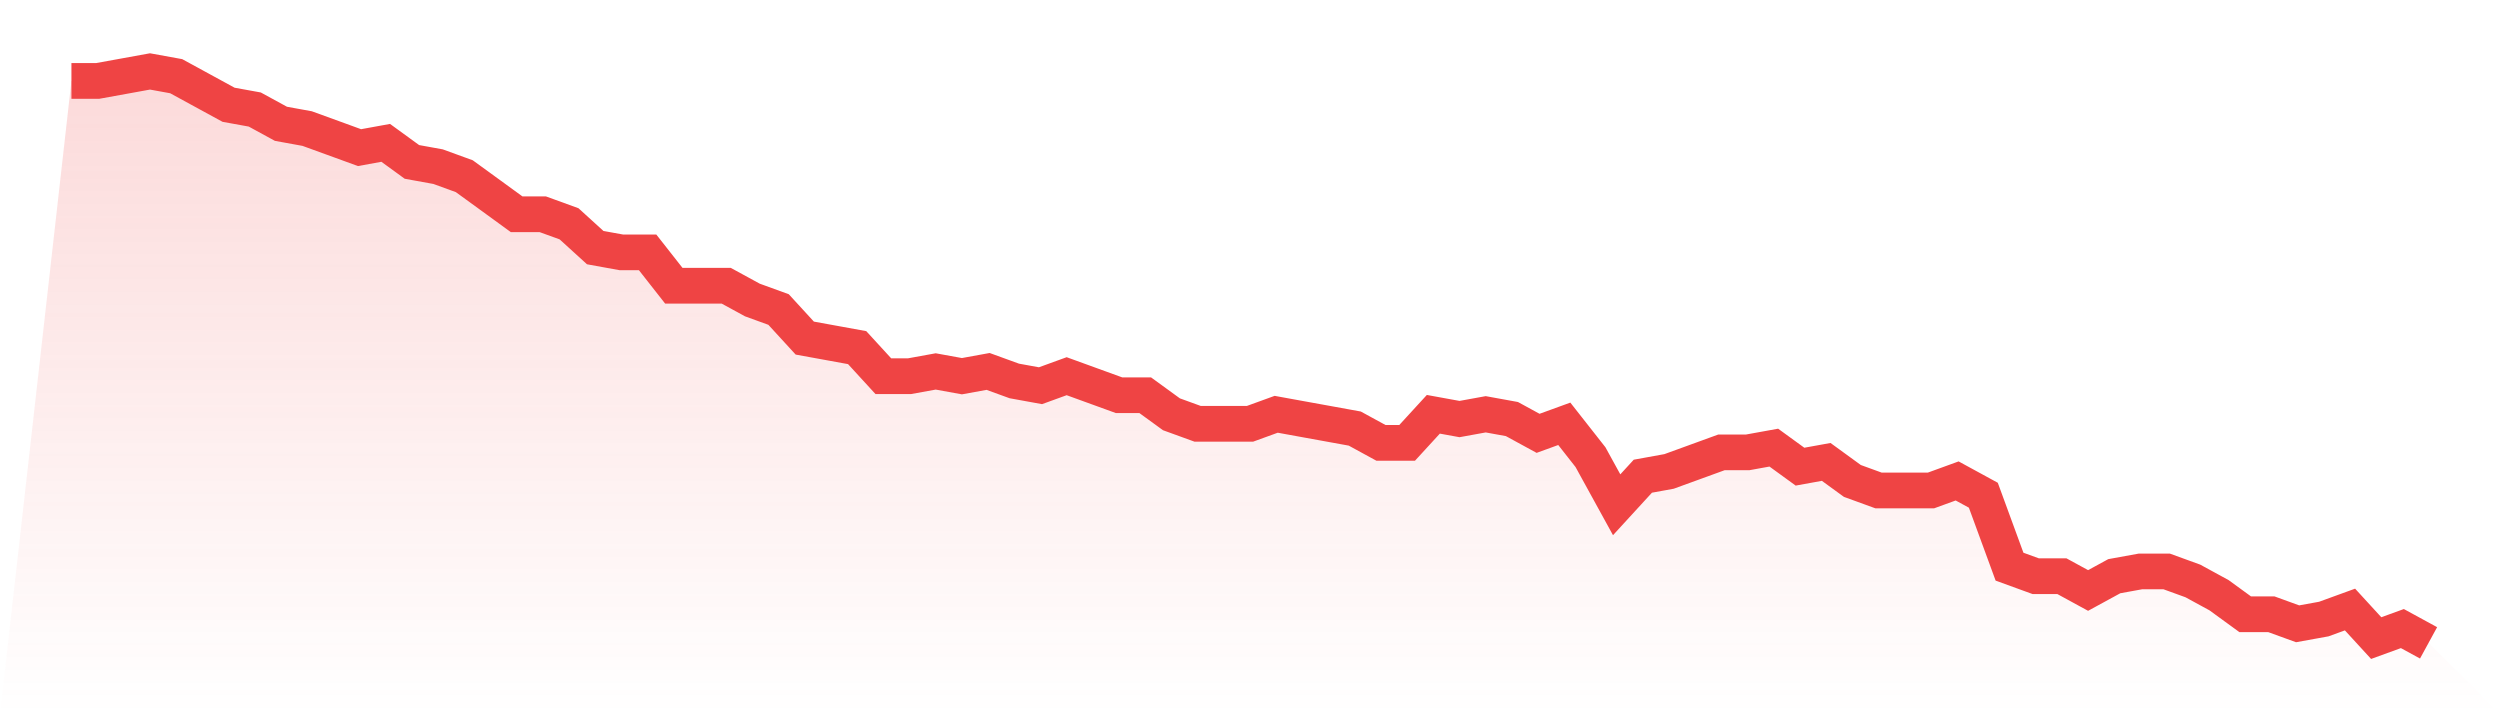
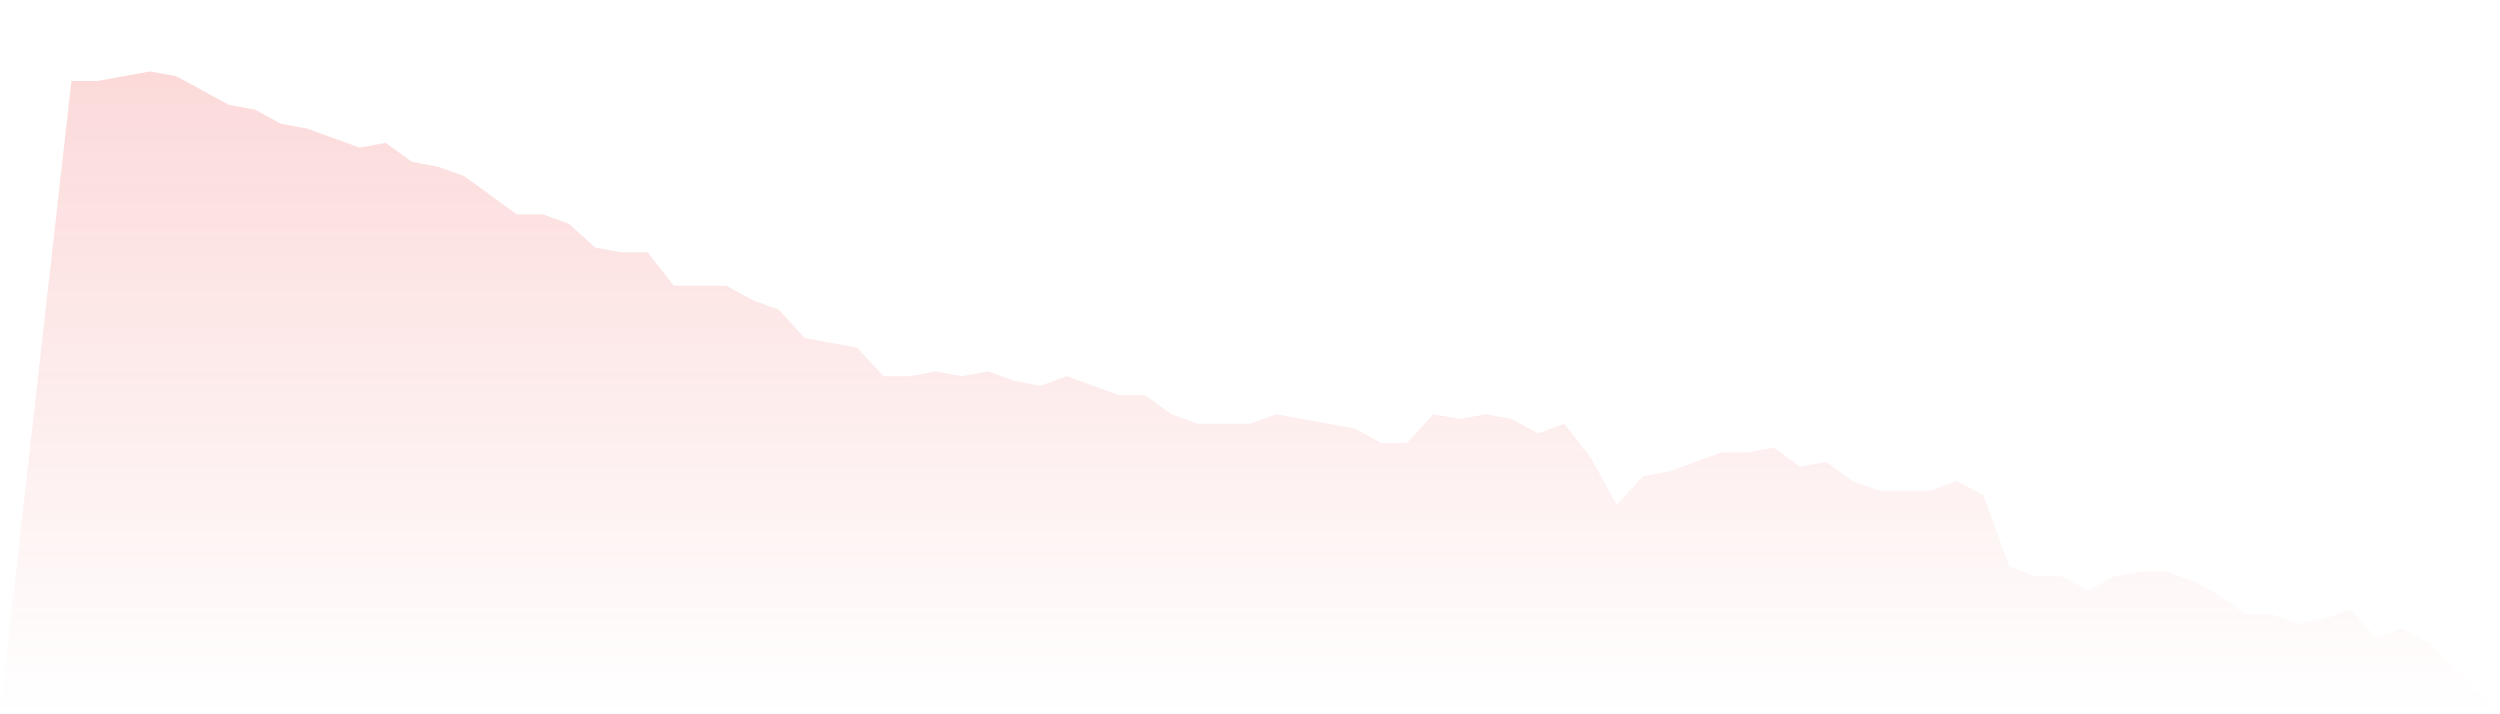
<svg xmlns="http://www.w3.org/2000/svg" viewBox="0 0 140 40">
  <defs>
    <linearGradient id="gradient" x1="0" x2="0" y1="0" y2="1">
      <stop offset="0%" stop-color="#ef4444" stop-opacity="0.2" />
      <stop offset="100%" stop-color="#ef4444" stop-opacity="0" />
    </linearGradient>
  </defs>
  <path d="M4,4.533 L4,4.533 L5.467,4.533 L6.933,4.267 L8.4,4 L9.867,4.267 L11.333,5.067 L12.8,5.867 L14.267,6.133 L15.733,6.933 L17.2,7.2 L18.667,7.733 L20.133,8.267 L21.6,8 L23.067,9.067 L24.533,9.333 L26,9.867 L27.467,10.933 L28.933,12 L30.4,12 L31.867,12.533 L33.333,13.867 L34.8,14.133 L36.267,14.133 L37.733,16 L39.2,16 L40.667,16 L42.133,16.8 L43.6,17.333 L45.067,18.933 L46.533,19.2 L48,19.467 L49.467,21.067 L50.933,21.067 L52.4,20.8 L53.867,21.067 L55.333,20.8 L56.8,21.333 L58.267,21.6 L59.733,21.067 L61.2,21.6 L62.667,22.133 L64.133,22.133 L65.6,23.2 L67.067,23.733 L68.533,23.733 L70,23.733 L71.467,23.2 L72.933,23.467 L74.4,23.733 L75.867,24 L77.333,24.8 L78.8,24.8 L80.267,23.2 L81.733,23.467 L83.2,23.2 L84.667,23.467 L86.133,24.267 L87.6,23.733 L89.067,25.6 L90.533,28.267 L92,26.667 L93.467,26.4 L94.933,25.867 L96.4,25.333 L97.867,25.333 L99.333,25.067 L100.8,26.133 L102.267,25.867 L103.733,26.933 L105.2,27.467 L106.667,27.467 L108.133,27.467 L109.6,26.933 L111.067,27.733 L112.533,31.733 L114,32.267 L115.467,32.267 L116.933,33.067 L118.4,32.267 L119.867,32 L121.333,32 L122.8,32.533 L124.267,33.333 L125.733,34.4 L127.2,34.4 L128.667,34.933 L130.133,34.667 L131.6,34.133 L133.067,35.733 L134.533,35.2 L136,36 L140,40 L0,40 z" fill="url(#gradient)" />
-   <path d="M4,4.533 L4,4.533 L5.467,4.533 L6.933,4.267 L8.4,4 L9.867,4.267 L11.333,5.067 L12.8,5.867 L14.267,6.133 L15.733,6.933 L17.2,7.2 L18.667,7.733 L20.133,8.267 L21.6,8 L23.067,9.067 L24.533,9.333 L26,9.867 L27.467,10.933 L28.933,12 L30.4,12 L31.867,12.533 L33.333,13.867 L34.8,14.133 L36.267,14.133 L37.733,16 L39.2,16 L40.667,16 L42.133,16.8 L43.6,17.333 L45.067,18.933 L46.533,19.2 L48,19.467 L49.467,21.067 L50.933,21.067 L52.4,20.8 L53.867,21.067 L55.333,20.8 L56.8,21.333 L58.267,21.6 L59.733,21.067 L61.2,21.6 L62.667,22.133 L64.133,22.133 L65.6,23.2 L67.067,23.733 L68.533,23.733 L70,23.733 L71.467,23.2 L72.933,23.467 L74.4,23.733 L75.867,24 L77.333,24.8 L78.8,24.8 L80.267,23.2 L81.733,23.467 L83.2,23.2 L84.667,23.467 L86.133,24.267 L87.6,23.733 L89.067,25.6 L90.533,28.267 L92,26.667 L93.467,26.4 L94.933,25.867 L96.4,25.333 L97.867,25.333 L99.333,25.067 L100.8,26.133 L102.267,25.867 L103.733,26.933 L105.2,27.467 L106.667,27.467 L108.133,27.467 L109.6,26.933 L111.067,27.733 L112.533,31.733 L114,32.267 L115.467,32.267 L116.933,33.067 L118.4,32.267 L119.867,32 L121.333,32 L122.8,32.533 L124.267,33.333 L125.733,34.4 L127.2,34.4 L128.667,34.933 L130.133,34.667 L131.6,34.133 L133.067,35.733 L134.533,35.2 L136,36" fill="none" stroke="#ef4444" stroke-width="2" />
</svg>